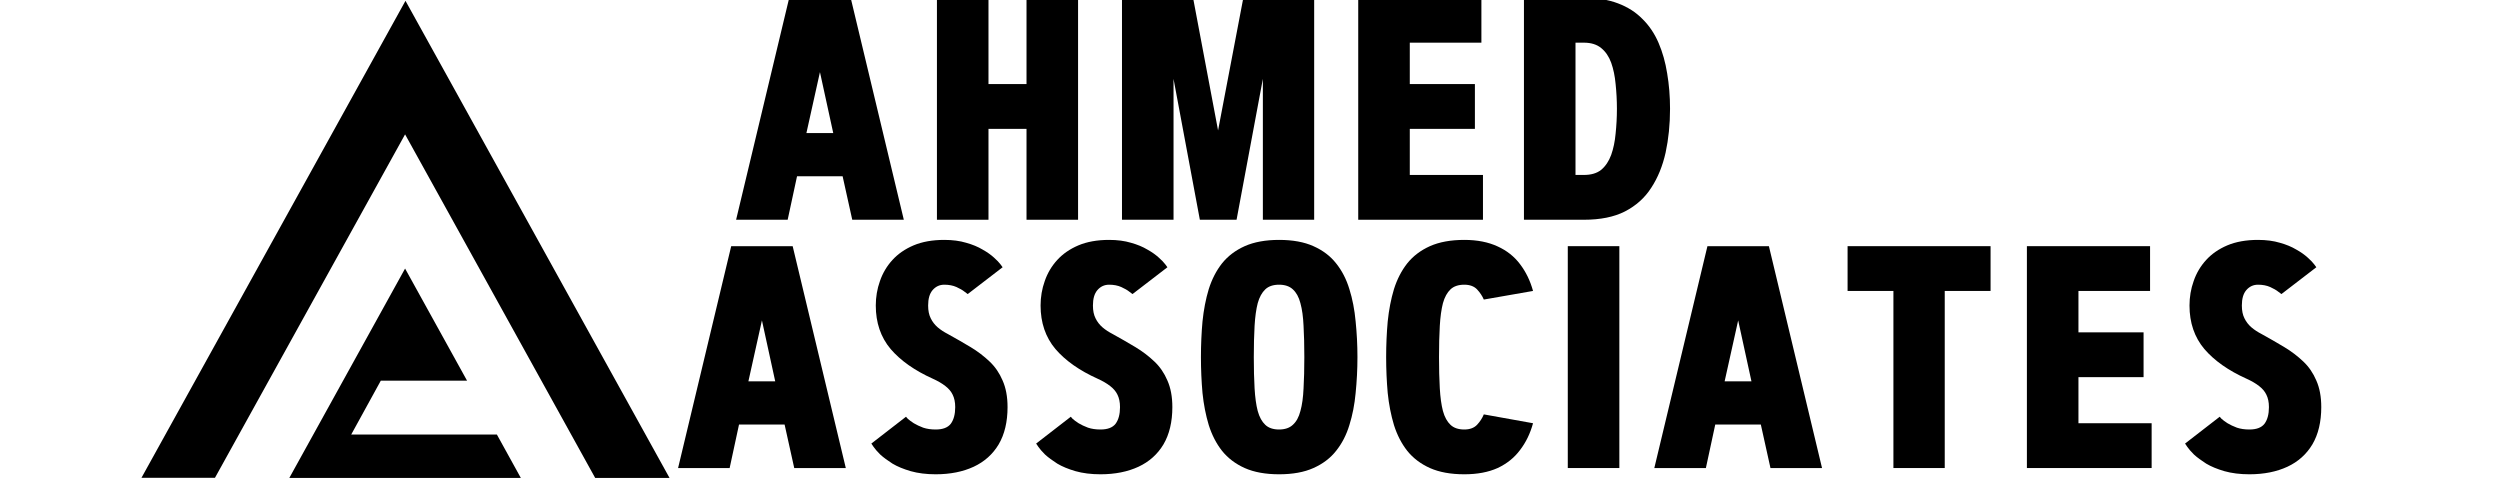
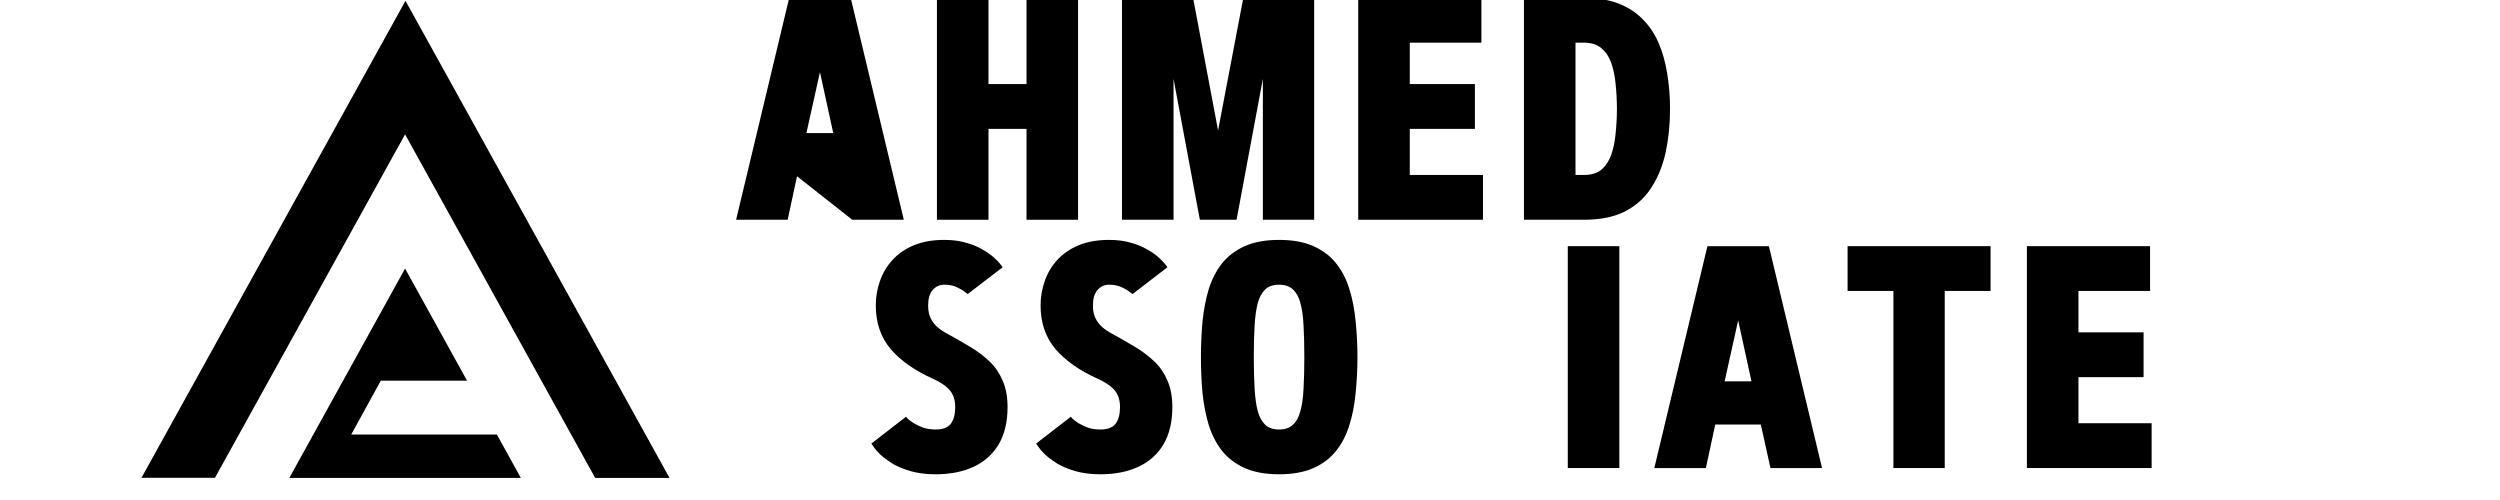
<svg xmlns="http://www.w3.org/2000/svg" width="200" viewBox="0 0 150 30" height="40" preserveAspectRatio="xMidYMid meet">
  <defs>
    <g />
    <clipPath id="ad9ba6308b">
      <path d="M 8.488 0.035 L 40.203 0.035 L 40.203 28.672 L 8.488 28.672 Z M 8.488 0.035 " clip-rule="nonzero" />
    </clipPath>
  </defs>
  <g fill="#000000" fill-opacity="1">
    <g transform="translate(40.31, 28.082)">
      <g>
-         <path d="M 7.25 -13.312 L 10.438 0 L 7.344 0 L 6.766 -2.609 L 4.031 -2.609 L 3.469 0 L 0.375 0 L 3.562 -13.312 Z M 5.406 -8.859 L 4.594 -5.203 L 6.203 -5.203 Z M 5.406 -8.859 " />
-       </g>
+         </g>
    </g>
  </g>
  <g fill="#000000" fill-opacity="1">
    <g transform="translate(51.719, 28.082)">
      <g>
        <path d="M 8.438 -12.047 L 6.344 -10.438 C 6.344 -10.438 6.281 -10.484 6.156 -10.578 C 6.039 -10.672 5.879 -10.766 5.672 -10.859 C 5.461 -10.953 5.219 -11 4.938 -11 C 4.656 -11 4.422 -10.891 4.234 -10.672 C 4.055 -10.461 3.969 -10.156 3.969 -9.75 C 3.969 -9.445 4.02 -9.191 4.125 -8.984 C 4.227 -8.773 4.367 -8.594 4.547 -8.438 C 4.723 -8.289 4.922 -8.16 5.141 -8.047 C 5.617 -7.785 6.07 -7.523 6.5 -7.266 C 6.938 -7.004 7.32 -6.711 7.656 -6.391 C 7.988 -6.078 8.25 -5.695 8.438 -5.25 C 8.633 -4.812 8.734 -4.281 8.734 -3.656 C 8.734 -2.77 8.555 -2.023 8.203 -1.422 C 7.848 -0.828 7.348 -0.379 6.703 -0.078 C 6.055 0.223 5.297 0.375 4.422 0.375 C 3.859 0.375 3.359 0.312 2.922 0.188 C 2.492 0.062 2.129 -0.086 1.828 -0.266 C 1.535 -0.453 1.289 -0.633 1.094 -0.812 C 0.906 -1 0.77 -1.156 0.688 -1.281 C 0.602 -1.406 0.562 -1.469 0.562 -1.469 L 2.641 -3.078 C 2.641 -3.078 2.676 -3.035 2.75 -2.953 C 2.832 -2.879 2.953 -2.789 3.109 -2.688 C 3.266 -2.594 3.453 -2.504 3.672 -2.422 C 3.891 -2.348 4.141 -2.312 4.422 -2.312 C 4.848 -2.312 5.148 -2.426 5.328 -2.656 C 5.504 -2.895 5.594 -3.227 5.594 -3.656 C 5.594 -3.957 5.539 -4.207 5.438 -4.406 C 5.344 -4.602 5.195 -4.773 5 -4.922 C 4.801 -5.078 4.551 -5.223 4.25 -5.359 C 3.164 -5.848 2.32 -6.441 1.719 -7.141 C 1.125 -7.848 0.828 -8.719 0.828 -9.75 C 0.828 -10.258 0.91 -10.75 1.078 -11.219 C 1.242 -11.695 1.492 -12.117 1.828 -12.484 C 2.16 -12.848 2.582 -13.141 3.094 -13.359 C 3.613 -13.578 4.227 -13.688 4.938 -13.688 C 5.438 -13.688 5.875 -13.629 6.25 -13.516 C 6.633 -13.41 6.961 -13.273 7.234 -13.109 C 7.516 -12.953 7.742 -12.789 7.922 -12.625 C 8.098 -12.469 8.227 -12.332 8.312 -12.219 C 8.395 -12.102 8.438 -12.047 8.438 -12.047 Z M 8.438 -12.047 " />
      </g>
    </g>
  </g>
  <g fill="#000000" fill-opacity="1">
    <g transform="translate(61.607, 28.082)">
      <g>
        <path d="M 8.438 -12.047 L 6.344 -10.438 C 6.344 -10.438 6.281 -10.484 6.156 -10.578 C 6.039 -10.672 5.879 -10.766 5.672 -10.859 C 5.461 -10.953 5.219 -11 4.938 -11 C 4.656 -11 4.422 -10.891 4.234 -10.672 C 4.055 -10.461 3.969 -10.156 3.969 -9.75 C 3.969 -9.445 4.02 -9.191 4.125 -8.984 C 4.227 -8.773 4.367 -8.594 4.547 -8.438 C 4.723 -8.289 4.922 -8.16 5.141 -8.047 C 5.617 -7.785 6.07 -7.523 6.5 -7.266 C 6.938 -7.004 7.32 -6.711 7.656 -6.391 C 7.988 -6.078 8.25 -5.695 8.438 -5.25 C 8.633 -4.812 8.734 -4.281 8.734 -3.656 C 8.734 -2.77 8.555 -2.023 8.203 -1.422 C 7.848 -0.828 7.348 -0.379 6.703 -0.078 C 6.055 0.223 5.297 0.375 4.422 0.375 C 3.859 0.375 3.359 0.312 2.922 0.188 C 2.492 0.062 2.129 -0.086 1.828 -0.266 C 1.535 -0.453 1.289 -0.633 1.094 -0.812 C 0.906 -1 0.77 -1.156 0.688 -1.281 C 0.602 -1.406 0.562 -1.469 0.562 -1.469 L 2.641 -3.078 C 2.641 -3.078 2.676 -3.035 2.75 -2.953 C 2.832 -2.879 2.953 -2.789 3.109 -2.688 C 3.266 -2.594 3.453 -2.504 3.672 -2.422 C 3.891 -2.348 4.141 -2.312 4.422 -2.312 C 4.848 -2.312 5.148 -2.426 5.328 -2.656 C 5.504 -2.895 5.594 -3.227 5.594 -3.656 C 5.594 -3.957 5.539 -4.207 5.438 -4.406 C 5.344 -4.602 5.195 -4.773 5 -4.922 C 4.801 -5.078 4.551 -5.223 4.25 -5.359 C 3.164 -5.848 2.32 -6.441 1.719 -7.141 C 1.125 -7.848 0.828 -8.719 0.828 -9.75 C 0.828 -10.258 0.91 -10.75 1.078 -11.219 C 1.242 -11.695 1.492 -12.117 1.828 -12.484 C 2.16 -12.848 2.582 -13.141 3.094 -13.359 C 3.613 -13.578 4.227 -13.688 4.938 -13.688 C 5.438 -13.688 5.875 -13.629 6.25 -13.516 C 6.633 -13.41 6.961 -13.273 7.234 -13.109 C 7.516 -12.953 7.742 -12.789 7.922 -12.625 C 8.098 -12.469 8.227 -12.332 8.312 -12.219 C 8.395 -12.102 8.438 -12.047 8.438 -12.047 Z M 8.438 -12.047 " />
      </g>
    </g>
  </g>
  <g fill="#000000" fill-opacity="1">
    <g transform="translate(71.494, 28.082)">
      <g>
        <path d="M 0.562 -6.656 C 0.562 -7.395 0.594 -8.109 0.656 -8.797 C 0.727 -9.492 0.852 -10.141 1.031 -10.734 C 1.219 -11.328 1.484 -11.844 1.828 -12.281 C 2.18 -12.719 2.633 -13.062 3.188 -13.312 C 3.75 -13.562 4.438 -13.688 5.25 -13.688 C 6.07 -13.688 6.758 -13.562 7.312 -13.312 C 7.875 -13.062 8.328 -12.719 8.672 -12.281 C 9.023 -11.844 9.289 -11.328 9.469 -10.734 C 9.656 -10.141 9.781 -9.492 9.844 -8.797 C 9.914 -8.109 9.953 -7.395 9.953 -6.656 C 9.953 -5.914 9.914 -5.195 9.844 -4.5 C 9.781 -3.812 9.656 -3.172 9.469 -2.578 C 9.289 -1.984 9.023 -1.469 8.672 -1.031 C 8.328 -0.594 7.875 -0.25 7.312 0 C 6.758 0.25 6.07 0.375 5.25 0.375 C 4.438 0.375 3.75 0.25 3.188 0 C 2.633 -0.25 2.18 -0.594 1.828 -1.031 C 1.484 -1.469 1.219 -1.984 1.031 -2.578 C 0.852 -3.172 0.727 -3.812 0.656 -4.5 C 0.594 -5.195 0.562 -5.914 0.562 -6.656 Z M 6.766 -6.656 C 6.766 -7.363 6.75 -7.988 6.719 -8.531 C 6.695 -9.07 6.633 -9.523 6.531 -9.891 C 6.438 -10.254 6.285 -10.531 6.078 -10.719 C 5.879 -10.906 5.602 -11 5.25 -11 C 4.895 -11 4.617 -10.906 4.422 -10.719 C 4.223 -10.531 4.07 -10.254 3.969 -9.891 C 3.875 -9.523 3.812 -9.07 3.781 -8.531 C 3.75 -7.988 3.734 -7.363 3.734 -6.656 C 3.734 -5.945 3.75 -5.32 3.781 -4.781 C 3.812 -4.238 3.875 -3.785 3.969 -3.422 C 4.07 -3.055 4.223 -2.781 4.422 -2.594 C 4.617 -2.406 4.895 -2.312 5.25 -2.312 C 5.602 -2.312 5.879 -2.406 6.078 -2.594 C 6.285 -2.781 6.438 -3.055 6.531 -3.422 C 6.633 -3.785 6.695 -4.238 6.719 -4.781 C 6.75 -5.32 6.766 -5.945 6.766 -6.656 Z M 6.766 -6.656 " />
      </g>
    </g>
  </g>
  <g fill="#000000" fill-opacity="1">
    <g transform="translate(82.607, 28.082)">
      <g>
-         <path d="M 3.734 -6.656 C 3.734 -5.945 3.75 -5.32 3.781 -4.781 C 3.812 -4.238 3.875 -3.785 3.969 -3.422 C 4.07 -3.055 4.223 -2.781 4.422 -2.594 C 4.617 -2.406 4.895 -2.312 5.25 -2.312 C 5.582 -2.312 5.836 -2.406 6.016 -2.594 C 6.191 -2.781 6.328 -2.988 6.422 -3.219 L 9.375 -2.688 C 9.207 -2.07 8.945 -1.535 8.594 -1.078 C 8.25 -0.617 7.801 -0.258 7.25 0 C 6.695 0.25 6.031 0.375 5.25 0.375 C 4.438 0.375 3.75 0.25 3.188 0 C 2.633 -0.25 2.18 -0.594 1.828 -1.031 C 1.484 -1.469 1.219 -1.984 1.031 -2.578 C 0.852 -3.172 0.727 -3.812 0.656 -4.5 C 0.594 -5.195 0.562 -5.914 0.562 -6.656 C 0.562 -7.395 0.594 -8.109 0.656 -8.797 C 0.727 -9.492 0.852 -10.141 1.031 -10.734 C 1.219 -11.328 1.484 -11.844 1.828 -12.281 C 2.18 -12.719 2.633 -13.062 3.188 -13.312 C 3.75 -13.562 4.438 -13.688 5.25 -13.688 C 6.031 -13.688 6.695 -13.555 7.25 -13.297 C 7.801 -13.047 8.25 -12.691 8.594 -12.234 C 8.945 -11.773 9.207 -11.238 9.375 -10.625 L 6.422 -10.109 C 6.328 -10.328 6.191 -10.531 6.016 -10.719 C 5.836 -10.906 5.582 -11 5.25 -11 C 4.895 -11 4.617 -10.906 4.422 -10.719 C 4.223 -10.531 4.07 -10.254 3.969 -9.891 C 3.875 -9.523 3.812 -9.07 3.781 -8.531 C 3.75 -7.988 3.734 -7.363 3.734 -6.656 Z M 3.734 -6.656 " />
-       </g>
+         </g>
    </g>
  </g>
  <g fill="#000000" fill-opacity="1">
    <g transform="translate(92.958, 28.082)">
      <g>
        <path d="M 1.109 0 L 1.109 -13.312 L 4.203 -13.312 L 4.203 0 Z M 1.109 0 " />
      </g>
    </g>
  </g>
  <g fill="#000000" fill-opacity="1">
    <g transform="translate(98.884, 28.082)">
      <g>
        <path d="M 7.25 -13.312 L 10.438 0 L 7.344 0 L 6.766 -2.609 L 4.031 -2.609 L 3.469 0 L 0.375 0 L 3.562 -13.312 Z M 5.406 -8.859 L 4.594 -5.203 L 6.203 -5.203 Z M 5.406 -8.859 " />
      </g>
    </g>
  </g>
  <g fill="#000000" fill-opacity="1">
    <g transform="translate(110.293, 28.082)">
      <g>
        <path d="M 0.562 -13.312 L 9.141 -13.312 L 9.141 -10.625 L 6.391 -10.625 L 6.391 0 L 3.312 0 L 3.312 -10.625 L 0.562 -10.625 Z M 0.562 -13.312 " />
      </g>
    </g>
  </g>
  <g fill="#000000" fill-opacity="1">
    <g transform="translate(120.598, 28.082)">
      <g>
        <path d="M 4.109 -8.141 L 8.016 -8.141 L 8.016 -5.453 L 4.109 -5.453 L 4.109 -2.688 L 8.5 -2.688 L 8.5 0 L 1.016 0 L 1.016 -13.312 L 8.406 -13.312 L 8.406 -10.625 L 4.109 -10.625 Z M 4.109 -8.141 " />
      </g>
    </g>
  </g>
  <g fill="#000000" fill-opacity="1">
    <g transform="translate(130.542, 28.082)">
      <g>
-         <path d="M 8.438 -12.047 L 6.344 -10.438 C 6.344 -10.438 6.281 -10.484 6.156 -10.578 C 6.039 -10.672 5.879 -10.766 5.672 -10.859 C 5.461 -10.953 5.219 -11 4.938 -11 C 4.656 -11 4.422 -10.891 4.234 -10.672 C 4.055 -10.461 3.969 -10.156 3.969 -9.75 C 3.969 -9.445 4.02 -9.191 4.125 -8.984 C 4.227 -8.773 4.367 -8.594 4.547 -8.438 C 4.723 -8.289 4.922 -8.16 5.141 -8.047 C 5.617 -7.785 6.07 -7.523 6.5 -7.266 C 6.938 -7.004 7.32 -6.711 7.656 -6.391 C 7.988 -6.078 8.25 -5.695 8.438 -5.25 C 8.633 -4.812 8.734 -4.281 8.734 -3.656 C 8.734 -2.77 8.555 -2.023 8.203 -1.422 C 7.848 -0.828 7.348 -0.379 6.703 -0.078 C 6.055 0.223 5.297 0.375 4.422 0.375 C 3.859 0.375 3.359 0.312 2.922 0.188 C 2.492 0.062 2.129 -0.086 1.828 -0.266 C 1.535 -0.453 1.289 -0.633 1.094 -0.812 C 0.906 -1 0.77 -1.156 0.688 -1.281 C 0.602 -1.406 0.562 -1.469 0.562 -1.469 L 2.641 -3.078 C 2.641 -3.078 2.676 -3.035 2.75 -2.953 C 2.832 -2.879 2.953 -2.789 3.109 -2.688 C 3.266 -2.594 3.453 -2.504 3.672 -2.422 C 3.891 -2.348 4.141 -2.312 4.422 -2.312 C 4.848 -2.312 5.148 -2.426 5.328 -2.656 C 5.504 -2.895 5.594 -3.227 5.594 -3.656 C 5.594 -3.957 5.539 -4.207 5.438 -4.406 C 5.344 -4.602 5.195 -4.773 5 -4.922 C 4.801 -5.078 4.551 -5.223 4.25 -5.359 C 3.164 -5.848 2.32 -6.441 1.719 -7.141 C 1.125 -7.848 0.828 -8.719 0.828 -9.75 C 0.828 -10.258 0.91 -10.75 1.078 -11.219 C 1.242 -11.695 1.492 -12.117 1.828 -12.484 C 2.16 -12.848 2.582 -13.141 3.094 -13.359 C 3.613 -13.578 4.227 -13.688 4.938 -13.688 C 5.438 -13.688 5.875 -13.629 6.25 -13.516 C 6.633 -13.41 6.961 -13.273 7.234 -13.109 C 7.516 -12.953 7.742 -12.789 7.922 -12.625 C 8.098 -12.469 8.227 -12.332 8.312 -12.219 C 8.395 -12.102 8.438 -12.047 8.438 -12.047 Z M 8.438 -12.047 " />
-       </g>
+         </g>
    </g>
  </g>
  <g fill="#000000" fill-opacity="1">
    <g transform="translate(43.791, 13.185)">
      <g>
-         <path d="M 7.25 -13.312 L 10.438 0 L 7.344 0 L 6.766 -2.609 L 4.031 -2.609 L 3.469 0 L 0.375 0 L 3.562 -13.312 Z M 5.406 -8.859 L 4.594 -5.203 L 6.203 -5.203 Z M 5.406 -8.859 " />
+         <path d="M 7.25 -13.312 L 10.438 0 L 7.344 0 L 4.031 -2.609 L 3.469 0 L 0.375 0 L 3.562 -13.312 Z M 5.406 -8.859 L 4.594 -5.203 L 6.203 -5.203 Z M 5.406 -8.859 " />
      </g>
    </g>
  </g>
  <g fill="#000000" fill-opacity="1">
    <g transform="translate(55.2, 13.185)">
      <g>
        <path d="M 6.391 -8.141 L 6.391 -13.312 L 9.484 -13.312 L 9.484 0 L 6.391 0 L 6.391 -5.453 L 4.109 -5.453 L 4.109 0 L 1.016 0 L 1.016 -13.312 L 4.109 -13.312 L 4.109 -8.141 Z M 6.391 -8.141 " />
      </g>
    </g>
  </g>
  <g fill="#000000" fill-opacity="1">
    <g transform="translate(66.303, 13.185)">
      <g>
        <path d="M 9.469 -8.453 L 7.891 0 L 5.688 0 L 4.109 -8.453 L 4.109 0 L 1.016 0 L 1.016 -13.312 L 5.281 -13.312 L 6.781 -5.359 L 8.297 -13.312 L 12.547 -13.312 L 12.547 0 L 9.469 0 Z M 9.469 -8.453 " />
      </g>
    </g>
  </g>
  <g fill="#000000" fill-opacity="1">
    <g transform="translate(80.478, 13.185)">
      <g>
        <path d="M 4.109 -8.141 L 8.016 -8.141 L 8.016 -5.453 L 4.109 -5.453 L 4.109 -2.688 L 8.5 -2.688 L 8.5 0 L 1.016 0 L 1.016 -13.312 L 8.406 -13.312 L 8.406 -10.625 L 4.109 -10.625 Z M 4.109 -8.141 " />
      </g>
    </g>
  </g>
  <g fill="#000000" fill-opacity="1">
    <g transform="translate(90.421, 13.185)">
      <g>
        <path d="M 9.781 -6.656 C 9.781 -5.719 9.691 -4.844 9.516 -4.031 C 9.336 -3.227 9.051 -2.523 8.656 -1.922 C 8.27 -1.316 7.742 -0.844 7.078 -0.5 C 6.422 -0.164 5.598 0 4.609 0 L 1.016 0 L 1.016 -13.312 L 4.609 -13.312 C 5.398 -13.312 6.082 -13.203 6.656 -12.984 C 7.238 -12.766 7.727 -12.453 8.125 -12.047 C 8.531 -11.648 8.852 -11.172 9.094 -10.609 C 9.332 -10.055 9.504 -9.445 9.609 -8.781 C 9.723 -8.113 9.781 -7.406 9.781 -6.656 Z M 4.109 -10.625 L 4.109 -2.688 L 4.609 -2.688 C 5.047 -2.688 5.395 -2.789 5.656 -3 C 5.914 -3.219 6.113 -3.516 6.25 -3.891 C 6.383 -4.266 6.473 -4.691 6.516 -5.172 C 6.566 -5.648 6.594 -6.145 6.594 -6.656 C 6.594 -7.164 6.566 -7.66 6.516 -8.141 C 6.473 -8.617 6.383 -9.047 6.25 -9.422 C 6.113 -9.797 5.914 -10.086 5.656 -10.297 C 5.395 -10.516 5.047 -10.625 4.609 -10.625 Z M 4.109 -10.625 " />
      </g>
    </g>
  </g>
  <g clip-path="url(#ad9ba6308b)">
    <path fill="#000000" d="M 24.305 16.113 L 28.023 22.84 L 22.848 22.84 L 21.074 26.07 L 29.812 26.07 L 31.25 28.676 L 17.359 28.676 Z M 27.047 4.957 L 24.328 0.047 L 24.328 0.051 L 8.488 28.668 L 12.898 28.668 L 24.305 8.062 L 26.535 12.09 L 35.711 28.676 L 40.172 28.676 Z M 27.047 4.957 " fill-opacity="1" fill-rule="nonzero" />
  </g>
</svg>